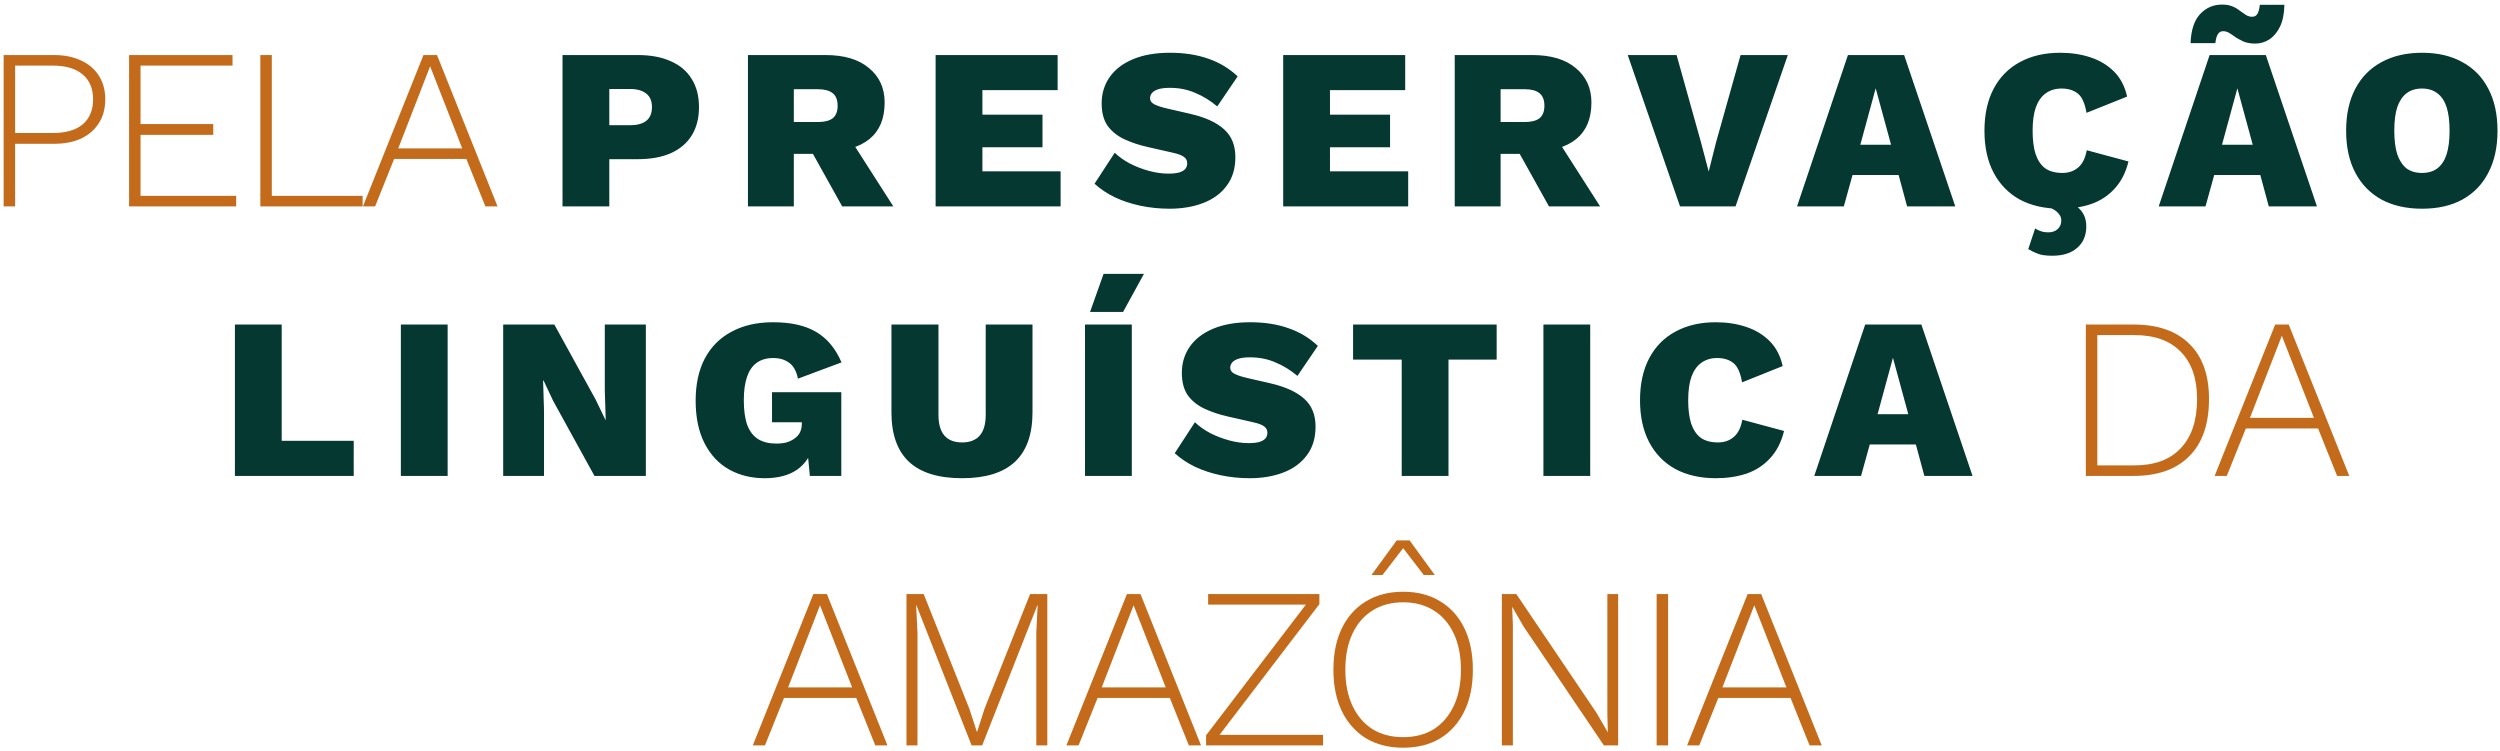
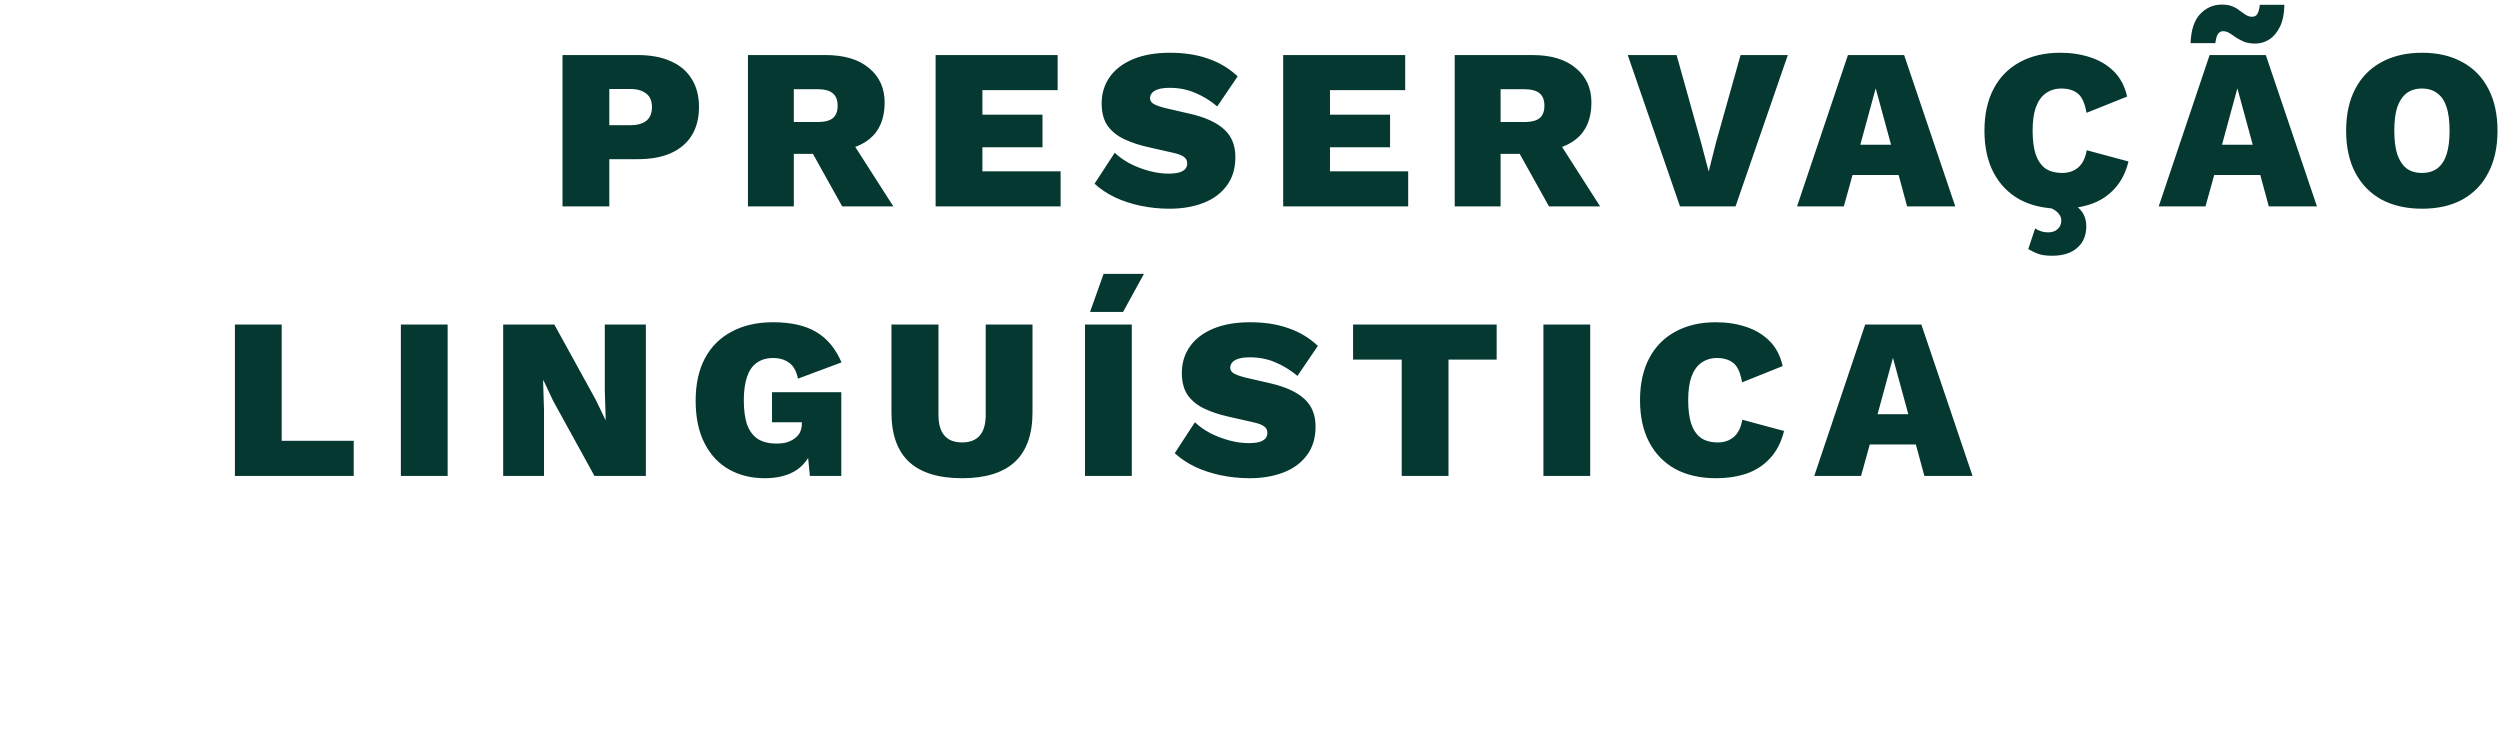
<svg xmlns="http://www.w3.org/2000/svg" width="436" height="131" viewBox="0 0 436 131" fill="none">
-   <path d="M9.395 9.6C11.235 9.6 12.822 9.92 14.155 10.56C15.488 11.173 16.515 12.053 17.235 13.2C17.982 14.347 18.355 15.72 18.355 17.32C18.355 18.947 17.982 20.333 17.235 21.48C16.515 22.627 15.488 23.52 14.155 24.16C12.822 24.773 11.235 25.08 9.395 25.08H2.635V36H0.635V9.6H9.395ZM9.155 23.2C11.475 23.2 13.235 22.693 14.435 21.68C15.635 20.64 16.235 19.187 16.235 17.32C16.235 15.453 15.635 14.013 14.435 13C13.235 11.96 11.475 11.44 9.155 11.44H2.635V23.2H9.155ZM22.512 36V9.6H40.552V11.44H24.512V21.64H37.192V23.52H24.512V34.16H41.192V36H22.512ZM47.404 34.16H63.244V36H45.404V9.6H47.404V34.16ZM86.774 36H84.654L81.334 27.72H68.734L65.414 36H63.294L73.854 9.6H76.214L86.774 36ZM69.454 25.88H80.614L75.014 11.56L69.454 25.88ZM372.091 56.6C376.304 56.6 379.544 57.72 381.811 59.96C384.104 62.173 385.251 65.387 385.251 69.6C385.251 73.947 384.104 77.267 381.811 79.56C379.544 81.853 376.304 83 372.091 83H363.771V56.6H372.091ZM372.251 81.16C375.771 81.16 378.464 80.16 380.331 78.16C382.224 76.16 383.171 73.307 383.171 69.6C383.171 66.027 382.224 63.28 380.331 61.36C378.464 59.413 375.771 58.44 372.251 58.44H365.771V81.16H372.251ZM409.712 83H407.592L404.272 74.72H391.672L388.352 83H386.232L396.792 56.6H399.152L409.712 83ZM392.392 72.88H403.552L397.952 58.56L392.392 72.88ZM154.77 130H152.65L149.33 121.72H136.73L133.41 130H131.29L141.85 103.6H144.21L154.77 130ZM137.45 119.88H148.61L143.01 105.56L137.45 119.88ZM182.65 103.6V130H180.73V110.32L180.97 105.52H180.93L171.29 130H169.45L159.81 105.52H159.77L160.01 110.32V130H158.09V103.6H161.09L169.05 123.6L170.37 127.64H170.41L171.69 123.64L179.65 103.6H182.65ZM209.46 130H207.34L204.02 121.72H191.42L188.1 130H185.98L196.54 103.6H198.9L209.46 130ZM192.14 119.88H203.3L197.7 105.56L192.14 119.88ZM212.14 128.88L211.78 128.16H230.74V130H210.34V128.24L228.3 104.72L228.66 105.44H210.7V103.6H230.1V105.36L212.14 128.88ZM244.707 103.2C247.214 103.2 249.374 103.76 251.187 104.88C253.001 105.973 254.401 107.533 255.387 109.56C256.374 111.587 256.867 114 256.867 116.8C256.867 119.6 256.374 122.013 255.387 124.04C254.401 126.067 253.001 127.64 251.187 128.76C249.374 129.853 247.214 130.4 244.707 130.4C242.227 130.4 240.067 129.853 238.227 128.76C236.414 127.64 235.014 126.067 234.027 124.04C233.041 122.013 232.547 119.6 232.547 116.8C232.547 114 233.041 111.587 234.027 109.56C235.014 107.533 236.414 105.973 238.227 104.88C240.067 103.76 242.227 103.2 244.707 103.2ZM244.707 105.04C242.654 105.04 240.867 105.52 239.347 106.48C237.854 107.413 236.694 108.76 235.867 110.52C235.041 112.28 234.627 114.373 234.627 116.8C234.627 119.227 235.041 121.32 235.867 123.08C236.694 124.84 237.854 126.2 239.347 127.16C240.867 128.093 242.654 128.56 244.707 128.56C246.787 128.56 248.574 128.093 250.067 127.16C251.561 126.2 252.721 124.84 253.547 123.08C254.374 121.32 254.787 119.227 254.787 116.8C254.787 114.373 254.374 112.28 253.547 110.52C252.721 108.76 251.561 107.413 250.067 106.48C248.574 105.52 246.787 105.04 244.707 105.04ZM250.227 100.28H248.307L244.707 95.6L241.107 100.28H239.187L243.587 94.24H245.827L250.227 100.28ZM282.204 103.6V130H279.724L265.724 109.28L263.764 105.88H263.724L263.844 109.08V130H261.924V103.6H264.444L278.404 124.28L280.404 127.72L280.324 124.52V103.6H282.204ZM290.918 103.6V130H288.918V103.6H290.918ZM317.71 130H315.59L312.27 121.72H299.67L296.35 130H294.23L304.79 103.6H307.15L317.71 130ZM300.39 119.88H311.55L305.95 105.56L300.39 119.88Z" fill="#C36B1A" />
  <path d="M111.223 9.6C113.489 9.6 115.409 9.96 116.983 10.68C118.583 11.373 119.796 12.4 120.623 13.76C121.476 15.093 121.903 16.733 121.903 18.68C121.903 20.627 121.476 22.28 120.623 23.64C119.796 24.973 118.583 26 116.983 26.72C115.409 27.413 113.489 27.76 111.223 27.76H106.263V36H98.103V9.6H111.223ZM109.903 21.84C111.103 21.84 112.036 21.587 112.703 21.08C113.369 20.547 113.703 19.747 113.703 18.68C113.703 17.613 113.369 16.827 112.703 16.32C112.036 15.787 111.103 15.52 109.903 15.52H106.263V21.84H109.903ZM143.962 9.6C147.242 9.6 149.775 10.36 151.562 11.88C153.375 13.373 154.282 15.373 154.282 17.88C154.282 20.68 153.402 22.8 151.642 24.24C149.882 25.68 147.348 26.4 144.042 26.4L143.242 26.84H138.442V36H130.442V9.6H143.962ZM142.642 21.28C143.788 21.28 144.642 21.067 145.202 20.64C145.788 20.187 146.082 19.453 146.082 18.44C146.082 17.427 145.788 16.693 145.202 16.24C144.642 15.787 143.788 15.56 142.642 15.56H138.442V21.28H142.642ZM147.482 23L155.802 36H146.882L140.442 24.44L147.482 23ZM163.171 36V9.6H184.451V15.72H171.331V20H181.811V25.68H171.331V29.88H184.971V36H163.171ZM204.048 9.2C206.555 9.2 208.782 9.547 210.728 10.24C212.675 10.907 214.382 11.933 215.848 13.32L212.288 18.56C211.088 17.547 209.808 16.76 208.448 16.2C207.115 15.613 205.635 15.32 204.008 15.32C203.182 15.32 202.515 15.4 202.008 15.56C201.502 15.72 201.128 15.947 200.888 16.24C200.675 16.507 200.568 16.813 200.568 17.16C200.568 17.587 200.822 17.933 201.328 18.2C201.862 18.467 202.595 18.707 203.528 18.92L207.528 19.84C210.195 20.453 212.182 21.36 213.488 22.56C214.795 23.733 215.448 25.347 215.448 27.4C215.448 29.4 214.942 31.067 213.928 32.4C212.942 33.733 211.582 34.733 209.848 35.4C208.115 36.067 206.155 36.4 203.968 36.4C202.235 36.4 200.542 36.227 198.888 35.88C197.262 35.533 195.768 35.04 194.408 34.4C193.048 33.733 191.875 32.947 190.888 32.04L194.408 26.64C195.128 27.333 196.008 27.96 197.048 28.52C198.088 29.053 199.195 29.48 200.368 29.8C201.542 30.12 202.675 30.28 203.768 30.28C204.542 30.28 205.168 30.213 205.648 30.08C206.155 29.92 206.515 29.707 206.728 29.44C206.942 29.173 207.048 28.853 207.048 28.48C207.048 28.027 206.875 27.667 206.528 27.4C206.182 27.107 205.528 26.853 204.568 26.64L200.168 25.64C198.728 25.32 197.395 24.88 196.168 24.32C194.942 23.76 193.955 22.987 193.208 22C192.488 20.987 192.128 19.667 192.128 18.04C192.128 16.307 192.595 14.773 193.528 13.44C194.462 12.107 195.822 11.067 197.608 10.32C199.395 9.573 201.542 9.2 204.048 9.2ZM223.787 36V9.6H245.067V15.72H231.947V20H242.427V25.68H231.947V29.88H245.587V36H223.787ZM267.224 9.6C270.504 9.6 273.037 10.36 274.824 11.88C276.637 13.373 277.544 15.373 277.544 17.88C277.544 20.68 276.664 22.8 274.904 24.24C273.144 25.68 270.611 26.4 267.304 26.4L266.504 26.84H261.704V36H253.704V9.6H267.224ZM265.904 21.28C267.051 21.28 267.904 21.067 268.464 20.64C269.051 20.187 269.344 19.453 269.344 18.44C269.344 17.427 269.051 16.693 268.464 16.24C267.904 15.787 267.051 15.56 265.904 15.56H261.704V21.28H265.904ZM270.744 23L279.064 36H270.144L263.704 24.44L270.744 23ZM311.796 9.6L302.676 36H292.996L283.876 9.6H292.396L296.636 24.76L297.996 29.92L299.276 24.84L303.556 9.6H311.796ZM341 36H332.6L331.12 30.52H323.08L321.56 36H313.4L322.28 9.6H332.08L341 36ZM324.44 25.24H329.8L327.12 15.4L324.44 25.24ZM371.208 28.16C370.728 30.107 369.915 31.693 368.768 32.92C367.648 34.147 366.275 35.04 364.648 35.6C363.048 36.133 361.275 36.4 359.328 36.4C356.608 36.4 354.248 35.867 352.248 34.8C350.275 33.707 348.755 32.147 347.688 30.12C346.622 28.093 346.088 25.653 346.088 22.8C346.088 19.947 346.622 17.507 347.688 15.48C348.755 13.453 350.275 11.907 352.248 10.84C354.248 9.747 356.595 9.2 359.288 9.2C361.208 9.2 362.968 9.467 364.568 10C366.195 10.533 367.568 11.36 368.688 12.48C369.808 13.6 370.568 15.053 370.968 16.84L363.888 19.68C363.595 17.973 363.075 16.84 362.328 16.28C361.608 15.72 360.675 15.44 359.528 15.44C358.462 15.44 357.542 15.72 356.768 16.28C356.022 16.813 355.448 17.627 355.048 18.72C354.675 19.787 354.488 21.147 354.488 22.8C354.488 24.427 354.662 25.787 355.008 26.88C355.382 27.973 355.942 28.8 356.688 29.36C357.462 29.893 358.462 30.16 359.688 30.16C360.782 30.16 361.702 29.84 362.448 29.2C363.195 28.56 363.688 27.56 363.928 26.2L371.208 28.16ZM355.488 35.52L357.088 34.4C359.382 34.64 361.075 35.173 362.168 36C363.288 36.827 363.848 37.987 363.848 39.48C363.848 41.053 363.328 42.293 362.288 43.2C361.248 44.133 359.795 44.6 357.928 44.6C356.835 44.6 355.982 44.48 355.368 44.24C354.755 44 354.208 43.733 353.728 43.44L354.928 39.84C355.248 40.053 355.582 40.213 355.928 40.32C356.302 40.453 356.742 40.52 357.248 40.52C357.915 40.52 358.448 40.333 358.848 39.96C359.275 39.587 359.488 39.08 359.488 38.44C359.488 37.853 359.195 37.32 358.608 36.84C358.048 36.387 357.008 35.947 355.488 35.52ZM404.077 36H395.677L394.197 30.52H386.157L384.637 36H376.477L385.357 9.6H395.157L404.077 36ZM387.517 25.24H392.877L390.197 15.4L387.517 25.24ZM398.397 0.84C398.37 2.36 398.117 3.627 397.637 4.64C397.157 5.627 396.53 6.373 395.757 6.88C395.01 7.36 394.197 7.6 393.317 7.6C392.57 7.6 391.917 7.493 391.357 7.28C390.824 7.04 390.344 6.787 389.917 6.52C389.517 6.227 389.144 5.973 388.797 5.76C388.45 5.547 388.09 5.44 387.717 5.44C387.317 5.44 387.01 5.613 386.797 5.96C386.584 6.28 386.437 6.8 386.357 7.52H382.037C382.117 5.253 382.664 3.573 383.677 2.48C384.717 1.36 385.997 0.8 387.517 0.8C388.237 0.8 388.85 0.907 389.357 1.12C389.864 1.333 390.29 1.587 390.637 1.88C391.01 2.147 391.357 2.387 391.677 2.6C392.024 2.813 392.384 2.92 392.757 2.92C393.184 2.92 393.49 2.76 393.677 2.44C393.89 2.093 394.037 1.56 394.117 0.84H398.397ZM422.405 9.2C425.152 9.2 427.498 9.747 429.445 10.84C431.418 11.907 432.925 13.453 433.965 15.48C435.032 17.507 435.565 19.947 435.565 22.8C435.565 25.653 435.032 28.093 433.965 30.12C432.925 32.147 431.418 33.707 429.445 34.8C427.498 35.867 425.152 36.4 422.405 36.4C419.685 36.4 417.325 35.867 415.325 34.8C413.352 33.707 411.832 32.147 410.765 30.12C409.698 28.093 409.165 25.653 409.165 22.8C409.165 19.947 409.698 17.507 410.765 15.48C411.832 13.453 413.352 11.907 415.325 10.84C417.325 9.747 419.685 9.2 422.405 9.2ZM422.405 15.44C421.312 15.44 420.405 15.72 419.685 16.28C418.992 16.813 418.458 17.613 418.085 18.68C417.738 19.747 417.565 21.12 417.565 22.8C417.565 24.453 417.738 25.827 418.085 26.92C418.458 27.987 418.992 28.8 419.685 29.36C420.405 29.893 421.312 30.16 422.405 30.16C423.472 30.16 424.365 29.893 425.085 29.36C425.805 28.8 426.338 27.987 426.685 26.92C427.032 25.827 427.205 24.453 427.205 22.8C427.205 21.12 427.032 19.747 426.685 18.68C426.338 17.613 425.805 16.813 425.085 16.28C424.365 15.72 423.472 15.44 422.405 15.44ZM49.128 76.88H61.688V83H40.968V56.6H49.128V76.88ZM78.069 56.6V83H69.909V56.6H78.069ZM112.636 56.6V83H103.676L96.476 69.92L94.796 66.36H94.716L94.876 71.56V83H87.756V56.6H96.676L103.876 69.68L105.596 73.24H105.636L105.476 68.04V56.6H112.636ZM133.361 83.4C131.041 83.4 128.975 82.893 127.161 81.88C125.348 80.867 123.921 79.347 122.881 77.32C121.841 75.293 121.321 72.813 121.321 69.88C121.321 67 121.855 64.547 122.921 62.52C124.015 60.467 125.575 58.907 127.601 57.84C129.628 56.747 132.028 56.2 134.801 56.2C137.921 56.2 140.428 56.76 142.321 57.88C144.241 59 145.721 60.773 146.761 63.2L139.161 66.04C138.895 64.733 138.388 63.813 137.641 63.28C136.895 62.72 135.961 62.44 134.841 62.44C133.695 62.44 132.735 62.72 131.961 63.28C131.215 63.813 130.655 64.627 130.281 65.72C129.908 66.813 129.721 68.173 129.721 69.8C129.721 71.56 129.921 73 130.321 74.12C130.748 75.24 131.388 76.067 132.241 76.6C133.095 77.107 134.148 77.36 135.401 77.36C136.041 77.36 136.628 77.293 137.161 77.16C137.695 77 138.161 76.773 138.561 76.48C138.988 76.187 139.308 75.827 139.521 75.4C139.735 74.947 139.841 74.427 139.841 73.84V73.64H134.641V68.4H146.721V83H141.241L140.601 76.32L141.881 77.6C141.401 79.467 140.441 80.907 139.001 81.92C137.561 82.907 135.681 83.4 133.361 83.4ZM180.068 56.6V71.92C180.068 75.76 179.042 78.64 176.988 80.56C174.935 82.453 171.868 83.4 167.788 83.4C163.682 83.4 160.602 82.453 158.548 80.56C156.495 78.64 155.468 75.76 155.468 71.92V56.6H163.668V72.36C163.668 73.96 164.015 75.16 164.708 75.96C165.402 76.76 166.428 77.16 167.788 77.16C169.148 77.16 170.175 76.76 170.868 75.96C171.562 75.16 171.908 73.96 171.908 72.36V56.6H180.068ZM197.386 56.6V83H189.226V56.6H197.386ZM192.466 47.76H199.506L195.866 54.4H190.106L192.466 47.76ZM218.033 56.2C220.539 56.2 222.766 56.547 224.713 57.24C226.659 57.907 228.366 58.933 229.833 60.32L226.273 65.56C225.073 64.547 223.793 63.76 222.433 63.2C221.099 62.613 219.619 62.32 217.993 62.32C217.166 62.32 216.499 62.4 215.993 62.56C215.486 62.72 215.113 62.947 214.873 63.24C214.659 63.507 214.553 63.813 214.553 64.16C214.553 64.587 214.806 64.933 215.313 65.2C215.846 65.467 216.579 65.707 217.513 65.92L221.513 66.84C224.179 67.453 226.166 68.36 227.473 69.56C228.779 70.733 229.433 72.347 229.433 74.4C229.433 76.4 228.926 78.067 227.913 79.4C226.926 80.733 225.566 81.733 223.833 82.4C222.099 83.067 220.139 83.4 217.953 83.4C216.219 83.4 214.526 83.227 212.873 82.88C211.246 82.533 209.753 82.04 208.393 81.4C207.033 80.733 205.859 79.947 204.873 79.04L208.393 73.64C209.113 74.333 209.993 74.96 211.033 75.52C212.073 76.053 213.179 76.48 214.353 76.8C215.526 77.12 216.659 77.28 217.753 77.28C218.526 77.28 219.153 77.213 219.633 77.08C220.139 76.92 220.499 76.707 220.713 76.44C220.926 76.173 221.033 75.853 221.033 75.48C221.033 75.027 220.859 74.667 220.513 74.4C220.166 74.107 219.513 73.853 218.553 73.64L214.153 72.64C212.713 72.32 211.379 71.88 210.153 71.32C208.926 70.76 207.939 69.987 207.193 69C206.473 67.987 206.113 66.667 206.113 65.04C206.113 63.307 206.579 61.773 207.513 60.44C208.446 59.107 209.806 58.067 211.593 57.32C213.379 56.573 215.526 56.2 218.033 56.2ZM261.017 56.6V62.72H252.617V83H244.457V62.72H235.977V56.6H261.017ZM277.333 56.6V83H269.173V56.6H277.333ZM311.14 75.16C310.66 77.107 309.846 78.693 308.7 79.92C307.58 81.147 306.206 82.04 304.58 82.6C302.98 83.133 301.206 83.4 299.26 83.4C296.54 83.4 294.18 82.867 292.18 81.8C290.206 80.707 288.686 79.147 287.62 77.12C286.553 75.093 286.02 72.653 286.02 69.8C286.02 66.947 286.553 64.507 287.62 62.48C288.686 60.453 290.206 58.907 292.18 57.84C294.18 56.747 296.526 56.2 299.22 56.2C301.14 56.2 302.9 56.467 304.5 57C306.126 57.533 307.5 58.36 308.62 59.48C309.74 60.6 310.5 62.053 310.9 63.84L303.82 66.68C303.526 64.973 303.006 63.84 302.26 63.28C301.54 62.72 300.606 62.44 299.46 62.44C298.393 62.44 297.473 62.72 296.7 63.28C295.953 63.813 295.38 64.627 294.98 65.72C294.606 66.787 294.42 68.147 294.42 69.8C294.42 71.427 294.593 72.787 294.94 73.88C295.313 74.973 295.873 75.8 296.62 76.36C297.393 76.893 298.393 77.16 299.62 77.16C300.713 77.16 301.633 76.84 302.38 76.2C303.126 75.56 303.62 74.56 303.86 73.2L311.14 75.16ZM344.008 83H335.608L334.128 77.52H326.088L324.568 83H316.408L325.288 56.6H335.088L344.008 83ZM327.448 72.24H332.808L330.128 62.4L327.448 72.24Z" fill="#053830" />
</svg>